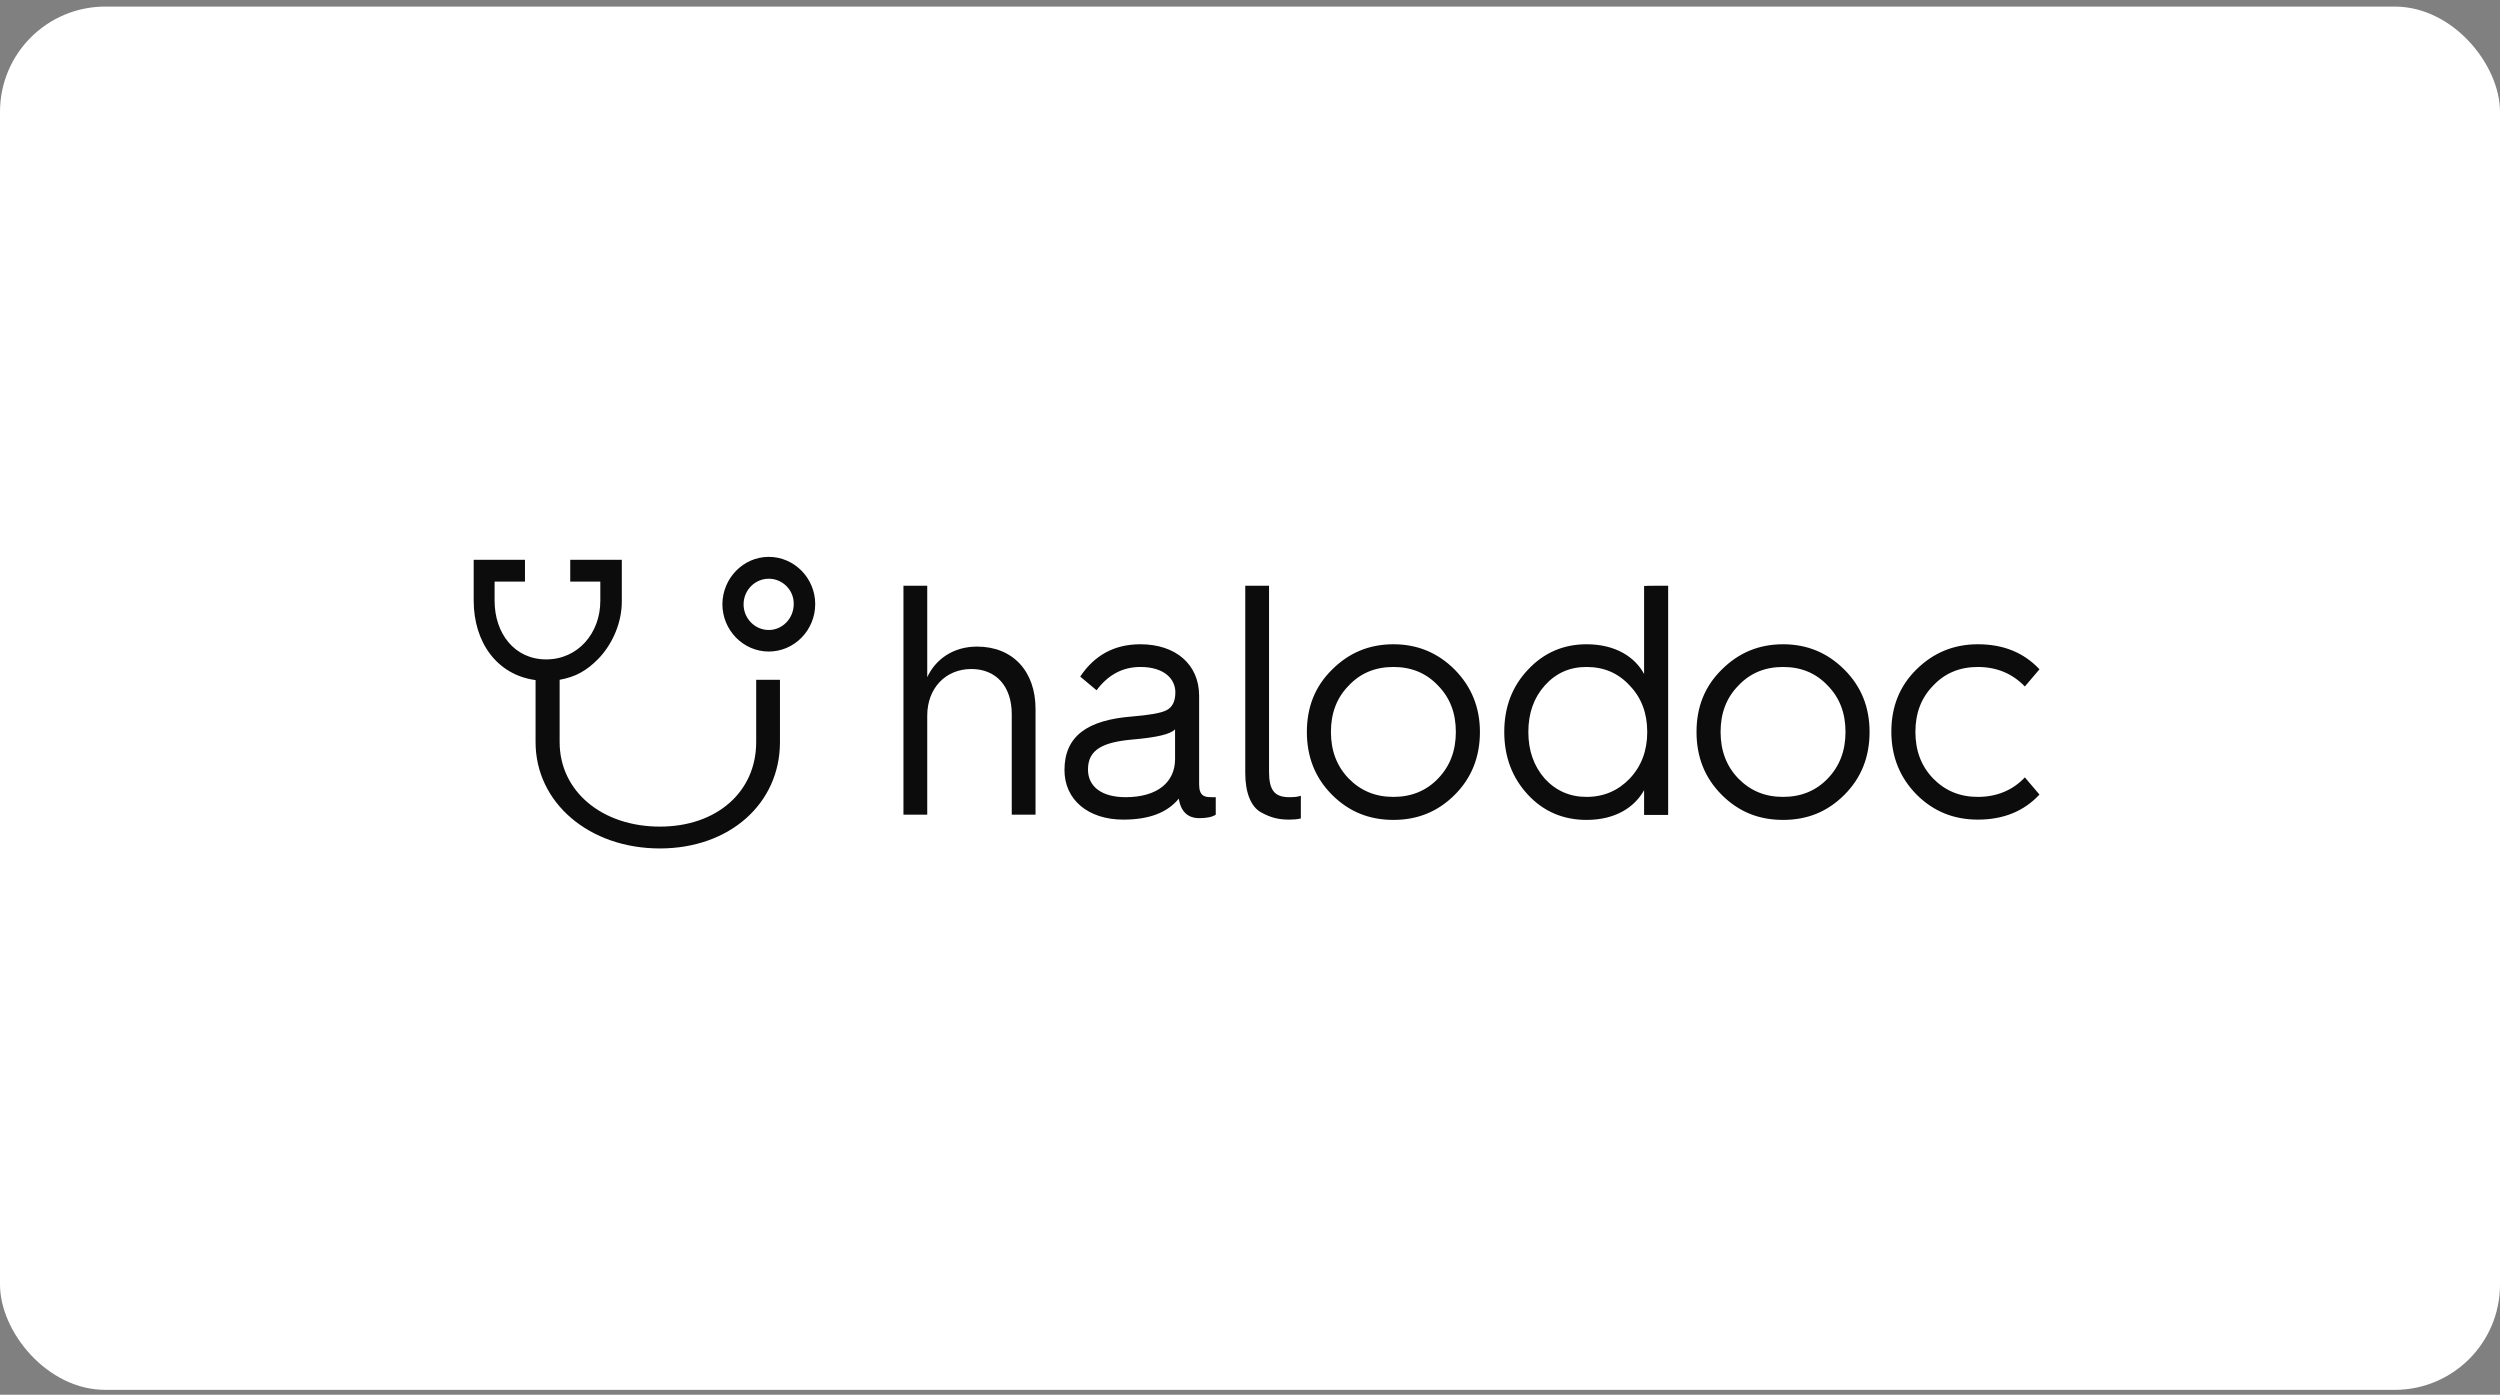
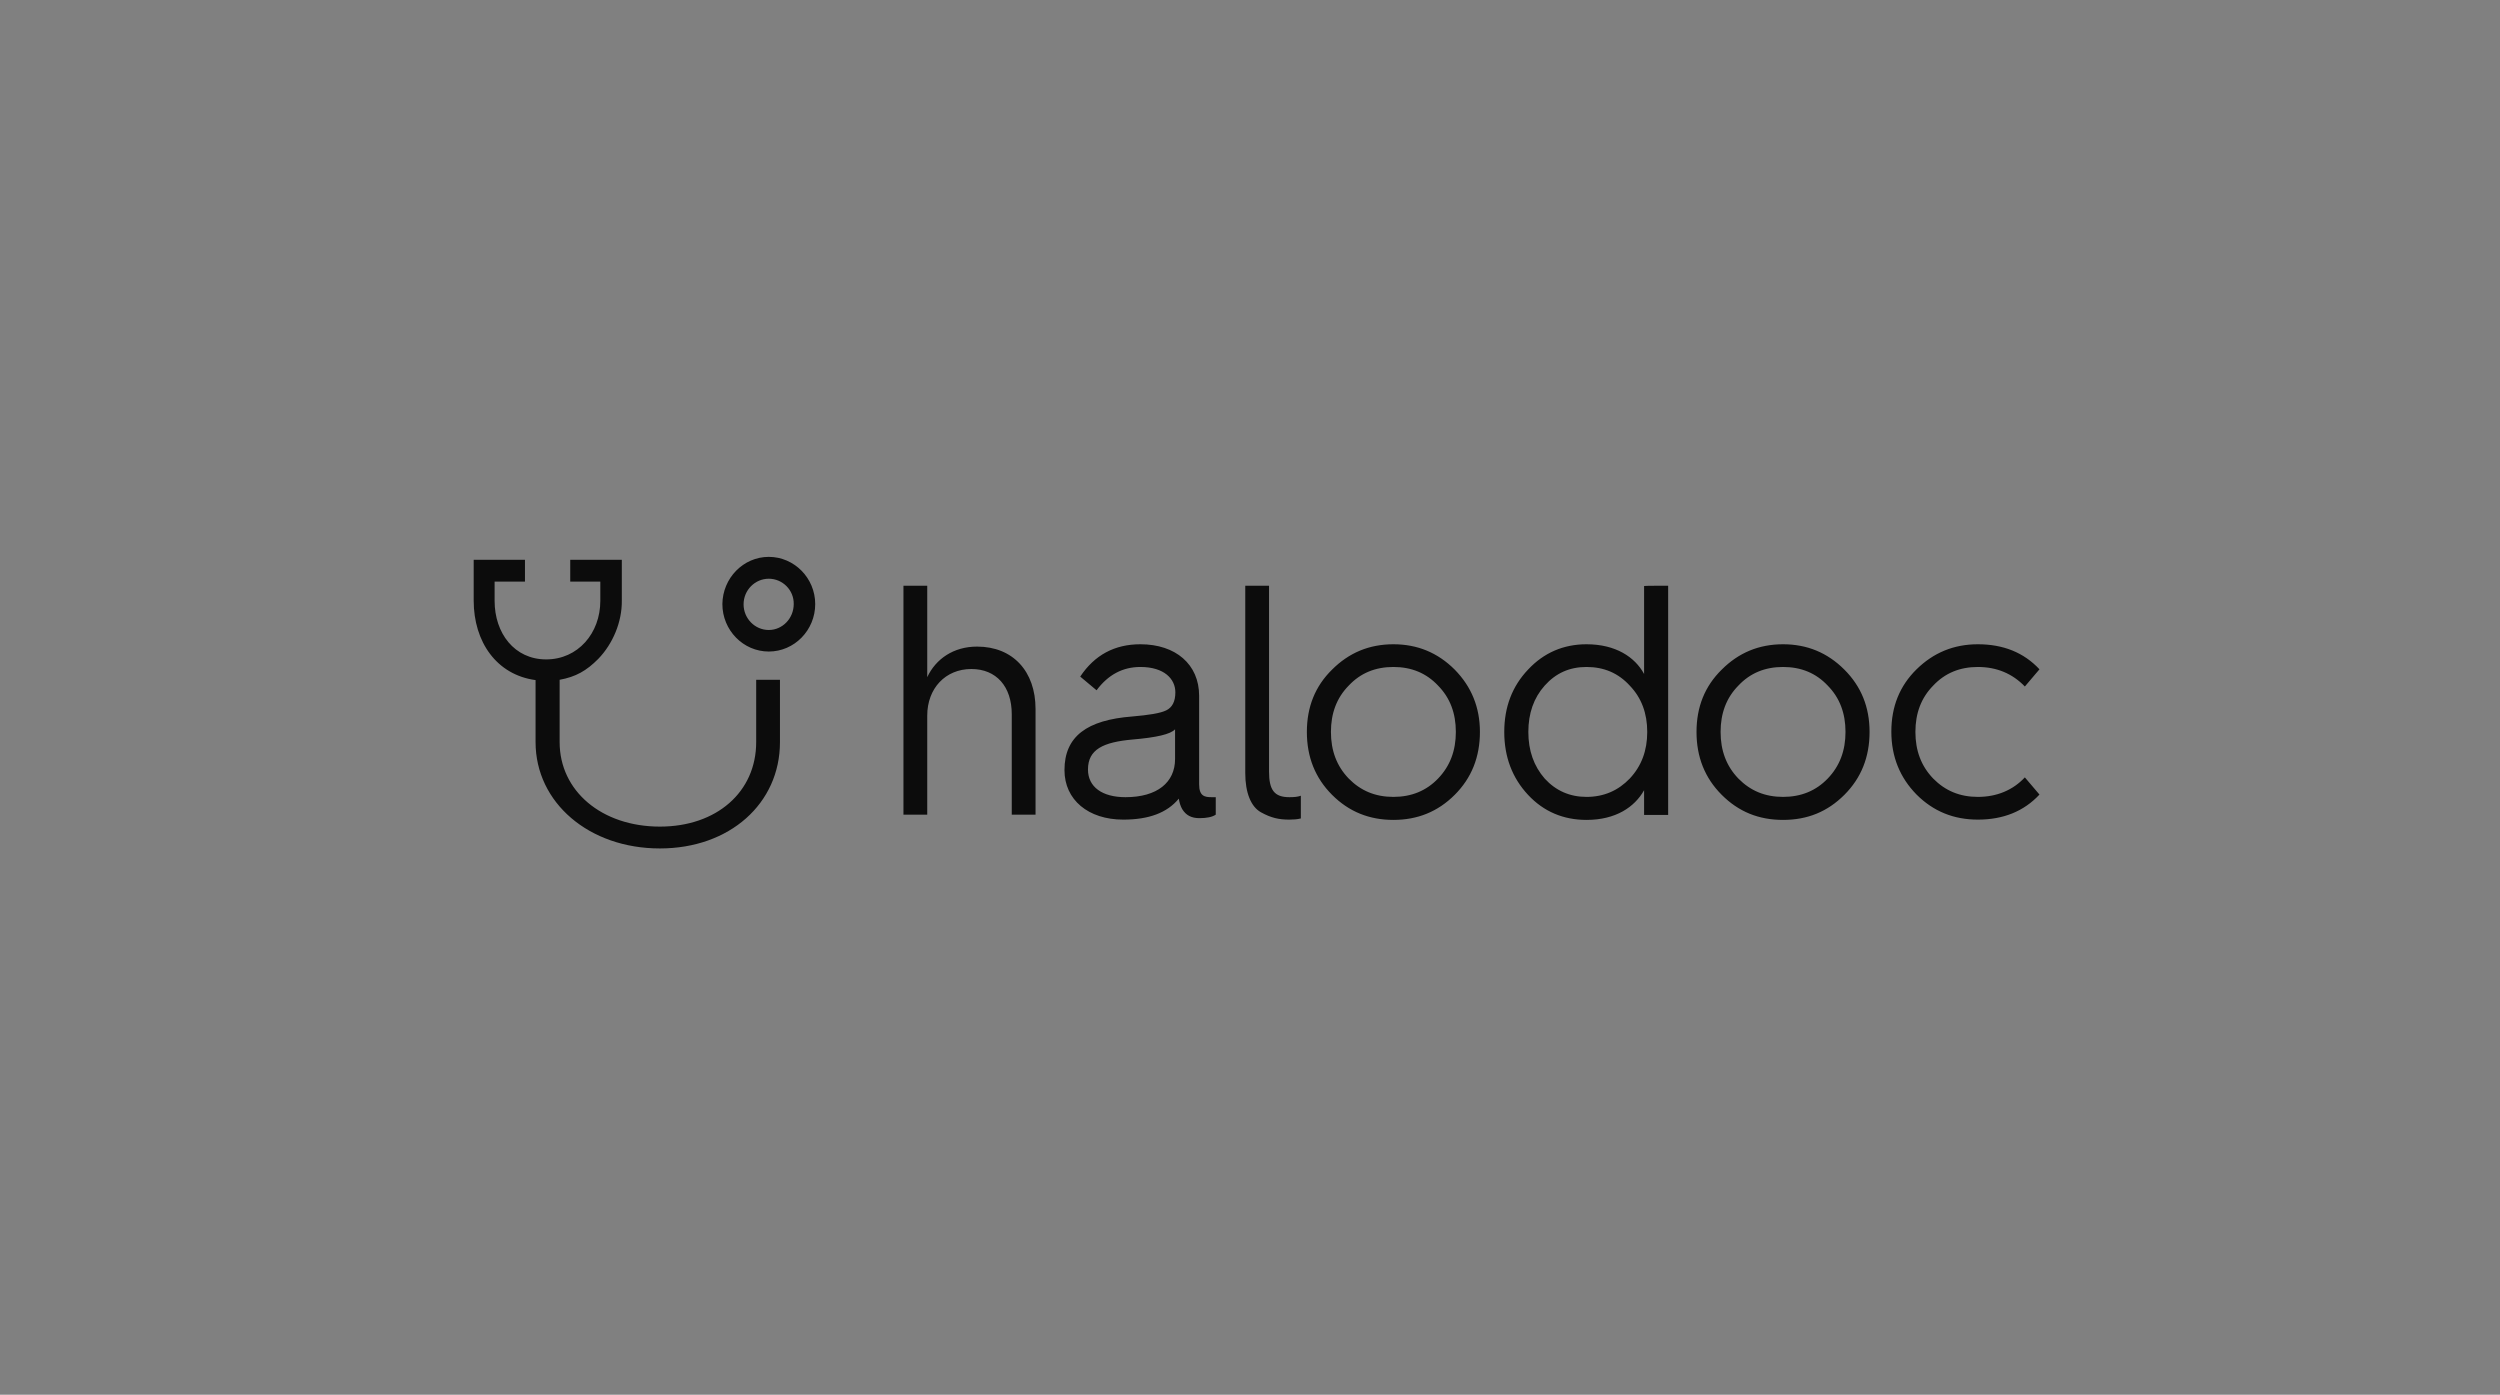
<svg xmlns="http://www.w3.org/2000/svg" width="190" height="106" viewBox="0 0 190 106" fill="none">
  <rect x="0" y="0" width="190" height="106" fill="#808080" stroke="none" />
-   <rect y="0.5" width="190" height="105.13" rx="8" fill="white" />
  <path fill-rule="evenodd" clip-rule="evenodd" d="M39.898 42.544V44.204H37.59V45.665C37.59 48.122 39.092 50.115 41.509 50.115C43.926 50.115 45.624 48.122 45.624 45.665V44.204H43.338V42.544H47.258V45.643C47.279 47.259 46.583 48.919 45.472 50.071C44.579 50.978 43.752 51.443 42.532 51.664V56.402C42.532 60.121 45.733 62.822 50.154 62.822C54.465 62.822 57.47 60.188 57.47 56.402V51.664H59.277V56.402C59.277 61.073 55.445 64.482 50.154 64.482C44.775 64.482 40.703 61.007 40.703 56.402V51.687C37.742 51.288 36 48.786 36 45.643V42.544H39.898ZM86.67 48.964C89.349 48.964 91.134 50.491 91.134 52.882V59.612C91.134 60.52 91.57 60.586 92.092 60.586H92.397V61.914C92.136 62.091 91.722 62.18 91.156 62.18C90.546 62.18 90.132 61.959 89.849 61.494C89.719 61.272 89.632 60.984 89.588 60.697C88.695 61.781 87.302 62.291 85.364 62.291C82.707 62.291 80.9 60.785 80.9 58.527C80.9 55.959 82.62 54.719 86.039 54.454C87.323 54.343 88.173 54.21 88.63 53.989C89.087 53.767 89.327 53.325 89.327 52.616C89.327 51.598 88.478 50.69 86.67 50.69C85.32 50.69 84.21 51.288 83.339 52.461L82.097 51.421C83.186 49.783 84.71 48.964 86.67 48.964ZM96.447 44.514V58.638C96.447 60.033 96.839 60.586 97.993 60.586C98.342 60.586 98.625 60.564 98.864 60.475V62.202C98.603 62.269 98.298 62.291 97.993 62.291C97.188 62.291 96.6 62.158 95.838 61.737C95.075 61.317 94.64 60.254 94.64 58.749V44.514H96.447ZM105.898 48.964C107.727 48.964 109.273 49.606 110.557 50.89C111.82 52.174 112.474 53.745 112.474 55.627C112.474 57.531 111.842 59.125 110.557 60.409C109.273 61.693 107.727 62.313 105.898 62.313C104.068 62.313 102.522 61.693 101.238 60.409C99.953 59.125 99.322 57.531 99.322 55.627C99.322 53.723 99.953 52.151 101.238 50.89C102.522 49.606 104.068 48.964 105.898 48.964ZM126.78 44.514V61.936H124.951V60.055C124.232 61.339 122.795 62.313 120.574 62.313C118.832 62.313 117.329 61.693 116.132 60.409C114.934 59.125 114.324 57.531 114.324 55.627C114.324 53.723 114.934 52.151 116.132 50.89C117.329 49.606 118.832 48.964 120.574 48.964C122.795 48.964 124.254 49.938 124.951 51.222V44.536C124.951 44.514 126.78 44.514 126.78 44.514ZM135.511 48.964C137.341 48.964 138.887 49.606 140.171 50.89C141.456 52.174 142.087 53.745 142.087 55.627C142.087 57.531 141.456 59.125 140.171 60.409C138.887 61.693 137.362 62.313 135.511 62.313C133.661 62.313 132.136 61.693 130.852 60.409C129.567 59.125 128.935 57.531 128.935 55.627C128.935 53.723 129.567 52.151 130.852 50.89C132.136 49.606 133.682 48.964 135.511 48.964ZM150.318 48.964C152.235 48.964 153.802 49.584 155 50.867L153.889 52.174C152.953 51.2 151.756 50.69 150.318 50.69C148.947 50.69 147.814 51.155 146.922 52.107C146.007 53.037 145.571 54.21 145.571 55.627C145.571 57.044 146.007 58.217 146.922 59.169C147.836 60.099 148.947 60.564 150.318 60.564C151.756 60.564 152.975 60.055 153.889 59.081L155 60.387C153.802 61.671 152.235 62.291 150.318 62.291C148.489 62.291 146.943 61.671 145.659 60.387C144.396 59.103 143.742 57.509 143.742 55.605C143.742 53.701 144.374 52.129 145.659 50.867C146.943 49.606 148.489 48.964 150.318 48.964ZM70.47 44.514V51.465C71.123 50.071 72.473 49.141 74.259 49.141C76.98 49.141 78.701 51.022 78.701 53.878V61.914H76.893V54.277C76.893 52.174 75.718 50.845 73.823 50.845C71.863 50.845 70.47 52.306 70.47 54.387V61.914H68.662V44.514H70.47ZM89.305 55.428C88.957 55.804 87.89 56.048 86.082 56.203C83.84 56.402 82.686 56.955 82.686 58.483C82.686 59.811 83.774 60.586 85.538 60.586C87.955 60.586 89.305 59.457 89.305 57.686V55.428ZM105.898 50.69C104.526 50.69 103.393 51.155 102.501 52.107C101.586 53.037 101.151 54.21 101.151 55.627C101.151 57.044 101.586 58.217 102.501 59.169C103.415 60.099 104.526 60.564 105.898 60.564C107.269 60.564 108.402 60.099 109.294 59.169C110.209 58.217 110.644 57.044 110.644 55.627C110.644 54.21 110.209 53.037 109.294 52.107C108.402 51.155 107.269 50.69 105.898 50.69ZM120.574 50.69C119.289 50.69 118.244 51.155 117.395 52.107C116.567 53.037 116.154 54.21 116.154 55.627C116.154 57.044 116.567 58.217 117.395 59.169C118.244 60.099 119.311 60.564 120.574 60.564C121.902 60.564 122.991 60.077 123.862 59.169C124.755 58.217 125.19 57.044 125.19 55.627C125.19 54.21 124.755 53.037 123.862 52.107C122.991 51.155 121.902 50.69 120.574 50.69ZM135.511 50.69C134.14 50.69 133.007 51.155 132.115 52.107C131.2 53.037 130.765 54.21 130.765 55.627C130.765 57.044 131.2 58.217 132.115 59.169C133.029 60.099 134.14 60.564 135.511 60.564C136.883 60.564 138.016 60.099 138.908 59.169C139.823 58.217 140.258 57.044 140.258 55.627C140.258 54.21 139.823 53.037 138.908 52.107C138.016 51.155 136.883 50.69 135.511 50.69ZM58.428 42.322C60.366 42.322 61.956 43.938 61.956 45.909C61.956 47.901 60.366 49.517 58.428 49.517C56.49 49.517 54.901 47.901 54.901 45.909C54.922 43.938 56.49 42.322 58.428 42.322ZM58.428 43.983C57.383 43.983 56.512 44.846 56.512 45.931C56.512 46.993 57.361 47.879 58.428 47.879C59.473 47.879 60.323 46.993 60.323 45.909C60.344 44.846 59.473 43.983 58.428 43.983Z" fill="#0C0C0C" />
</svg>